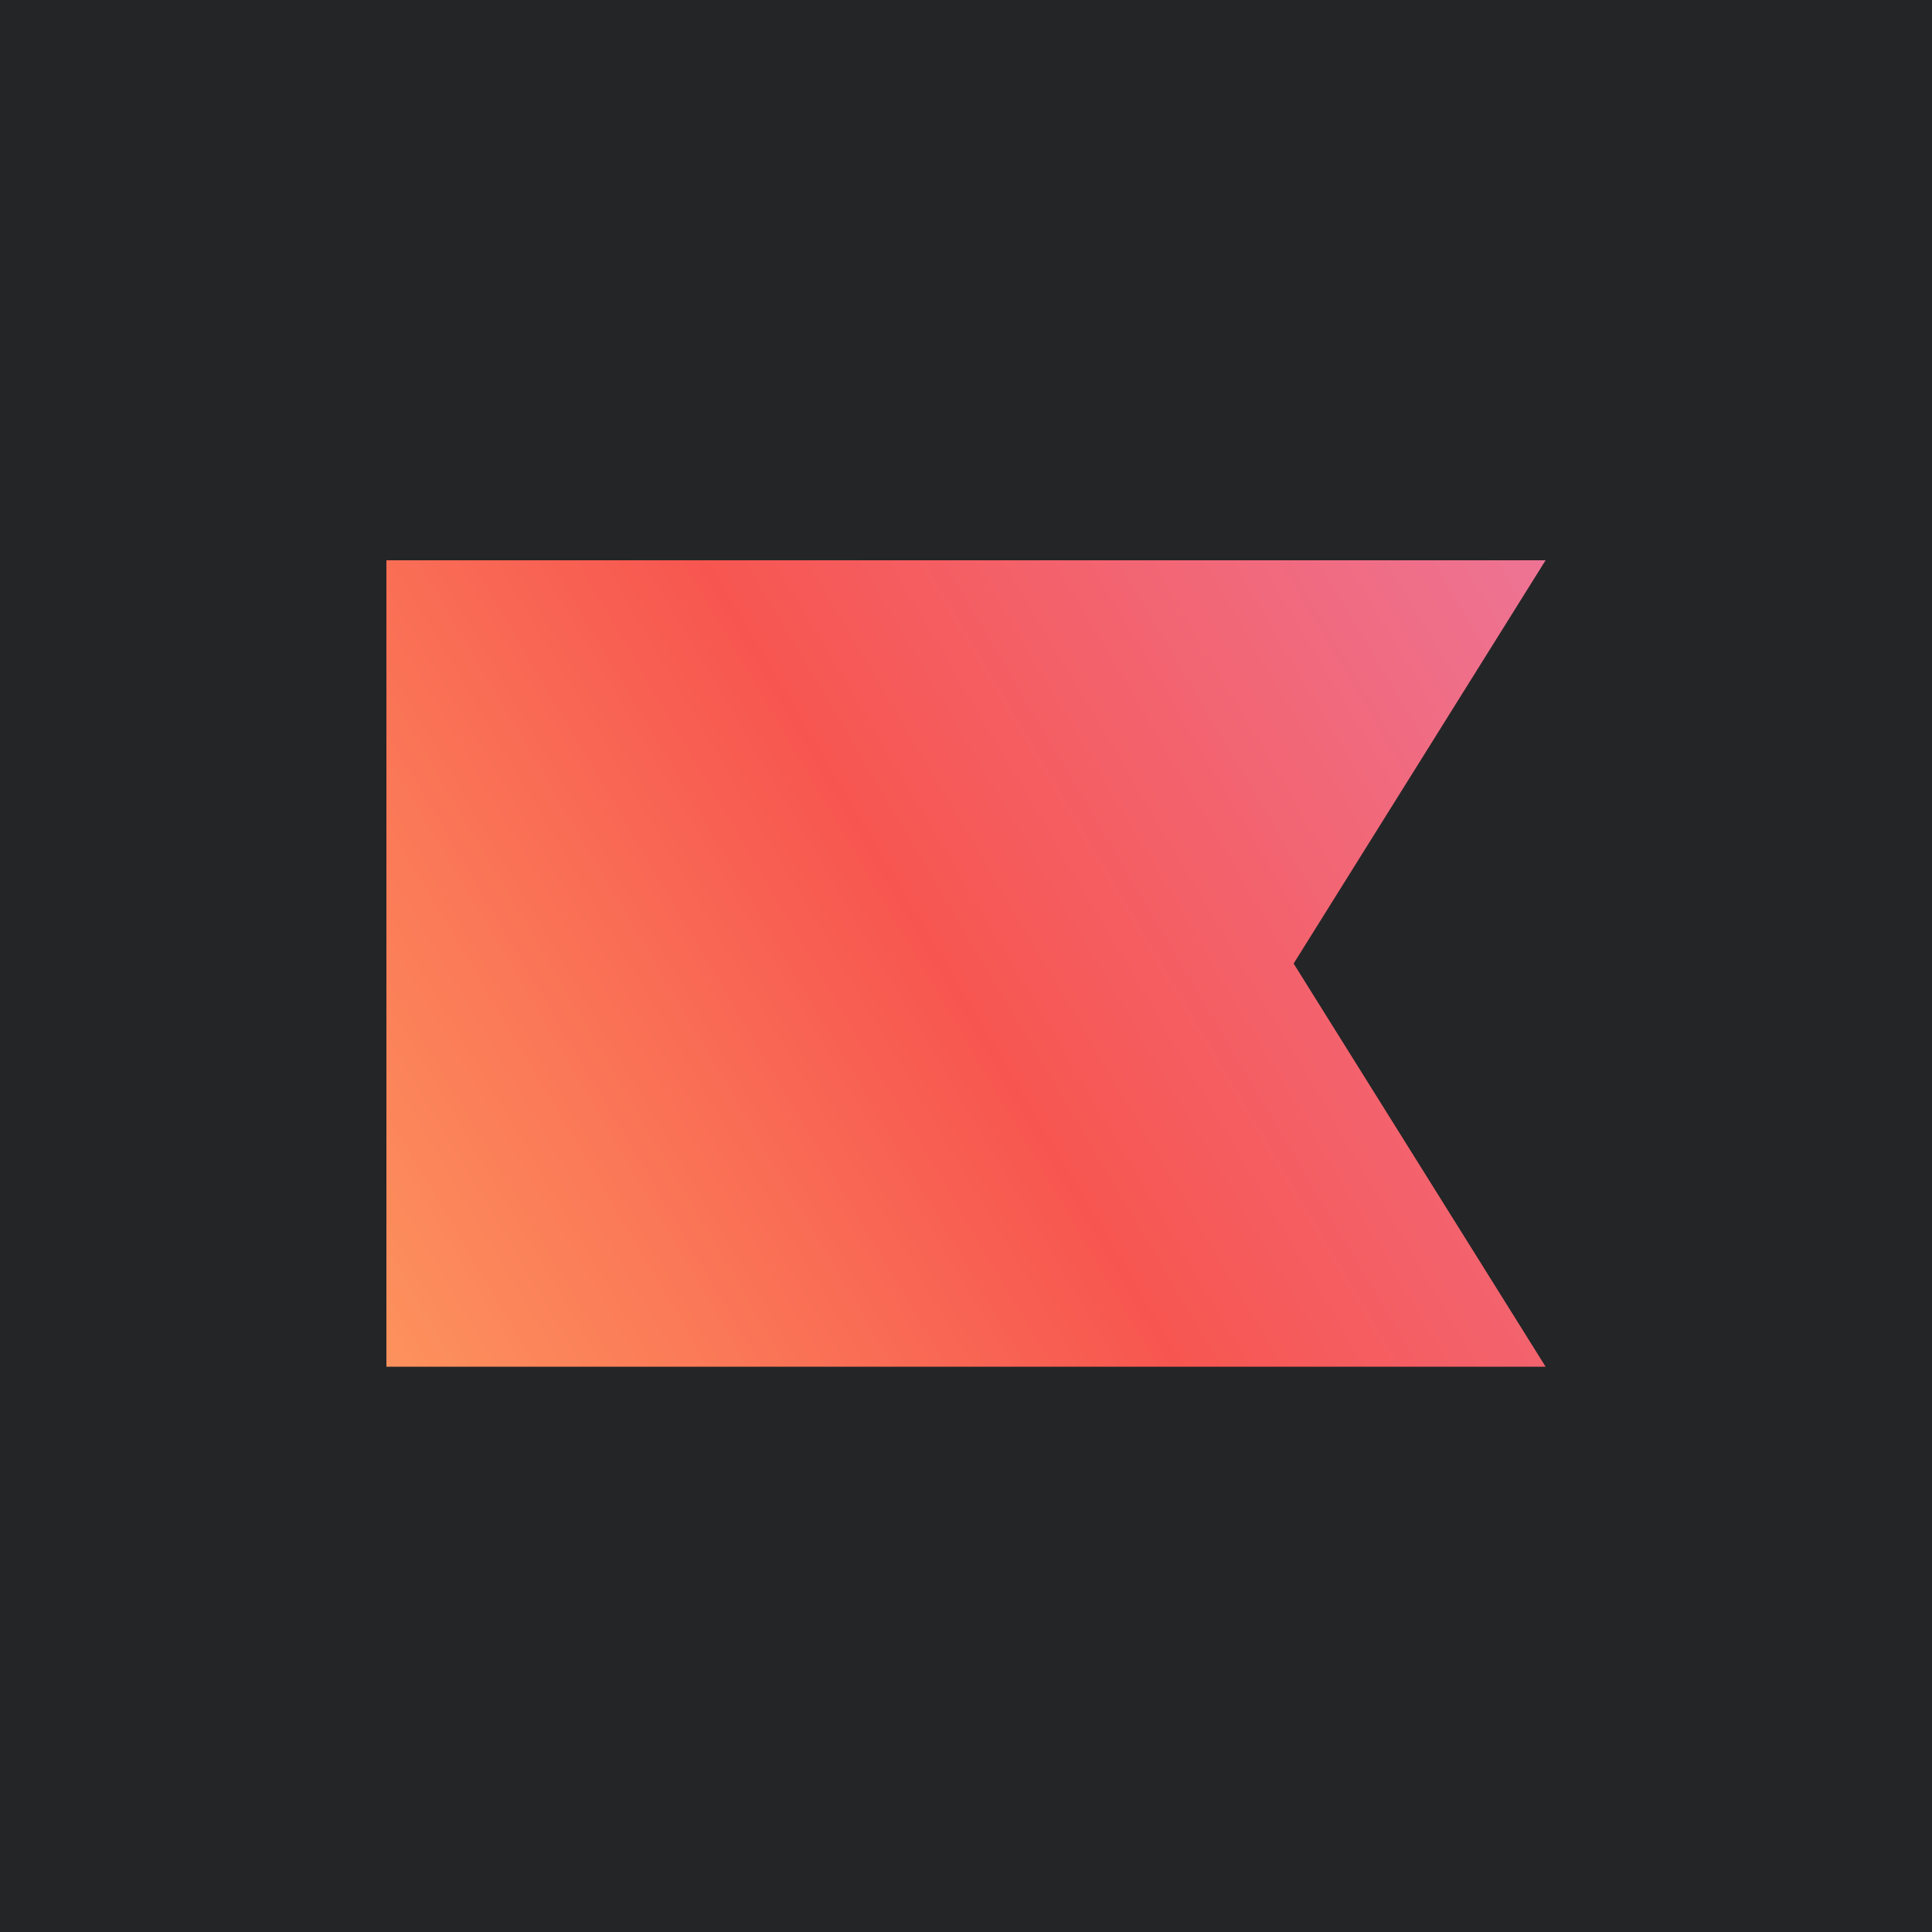
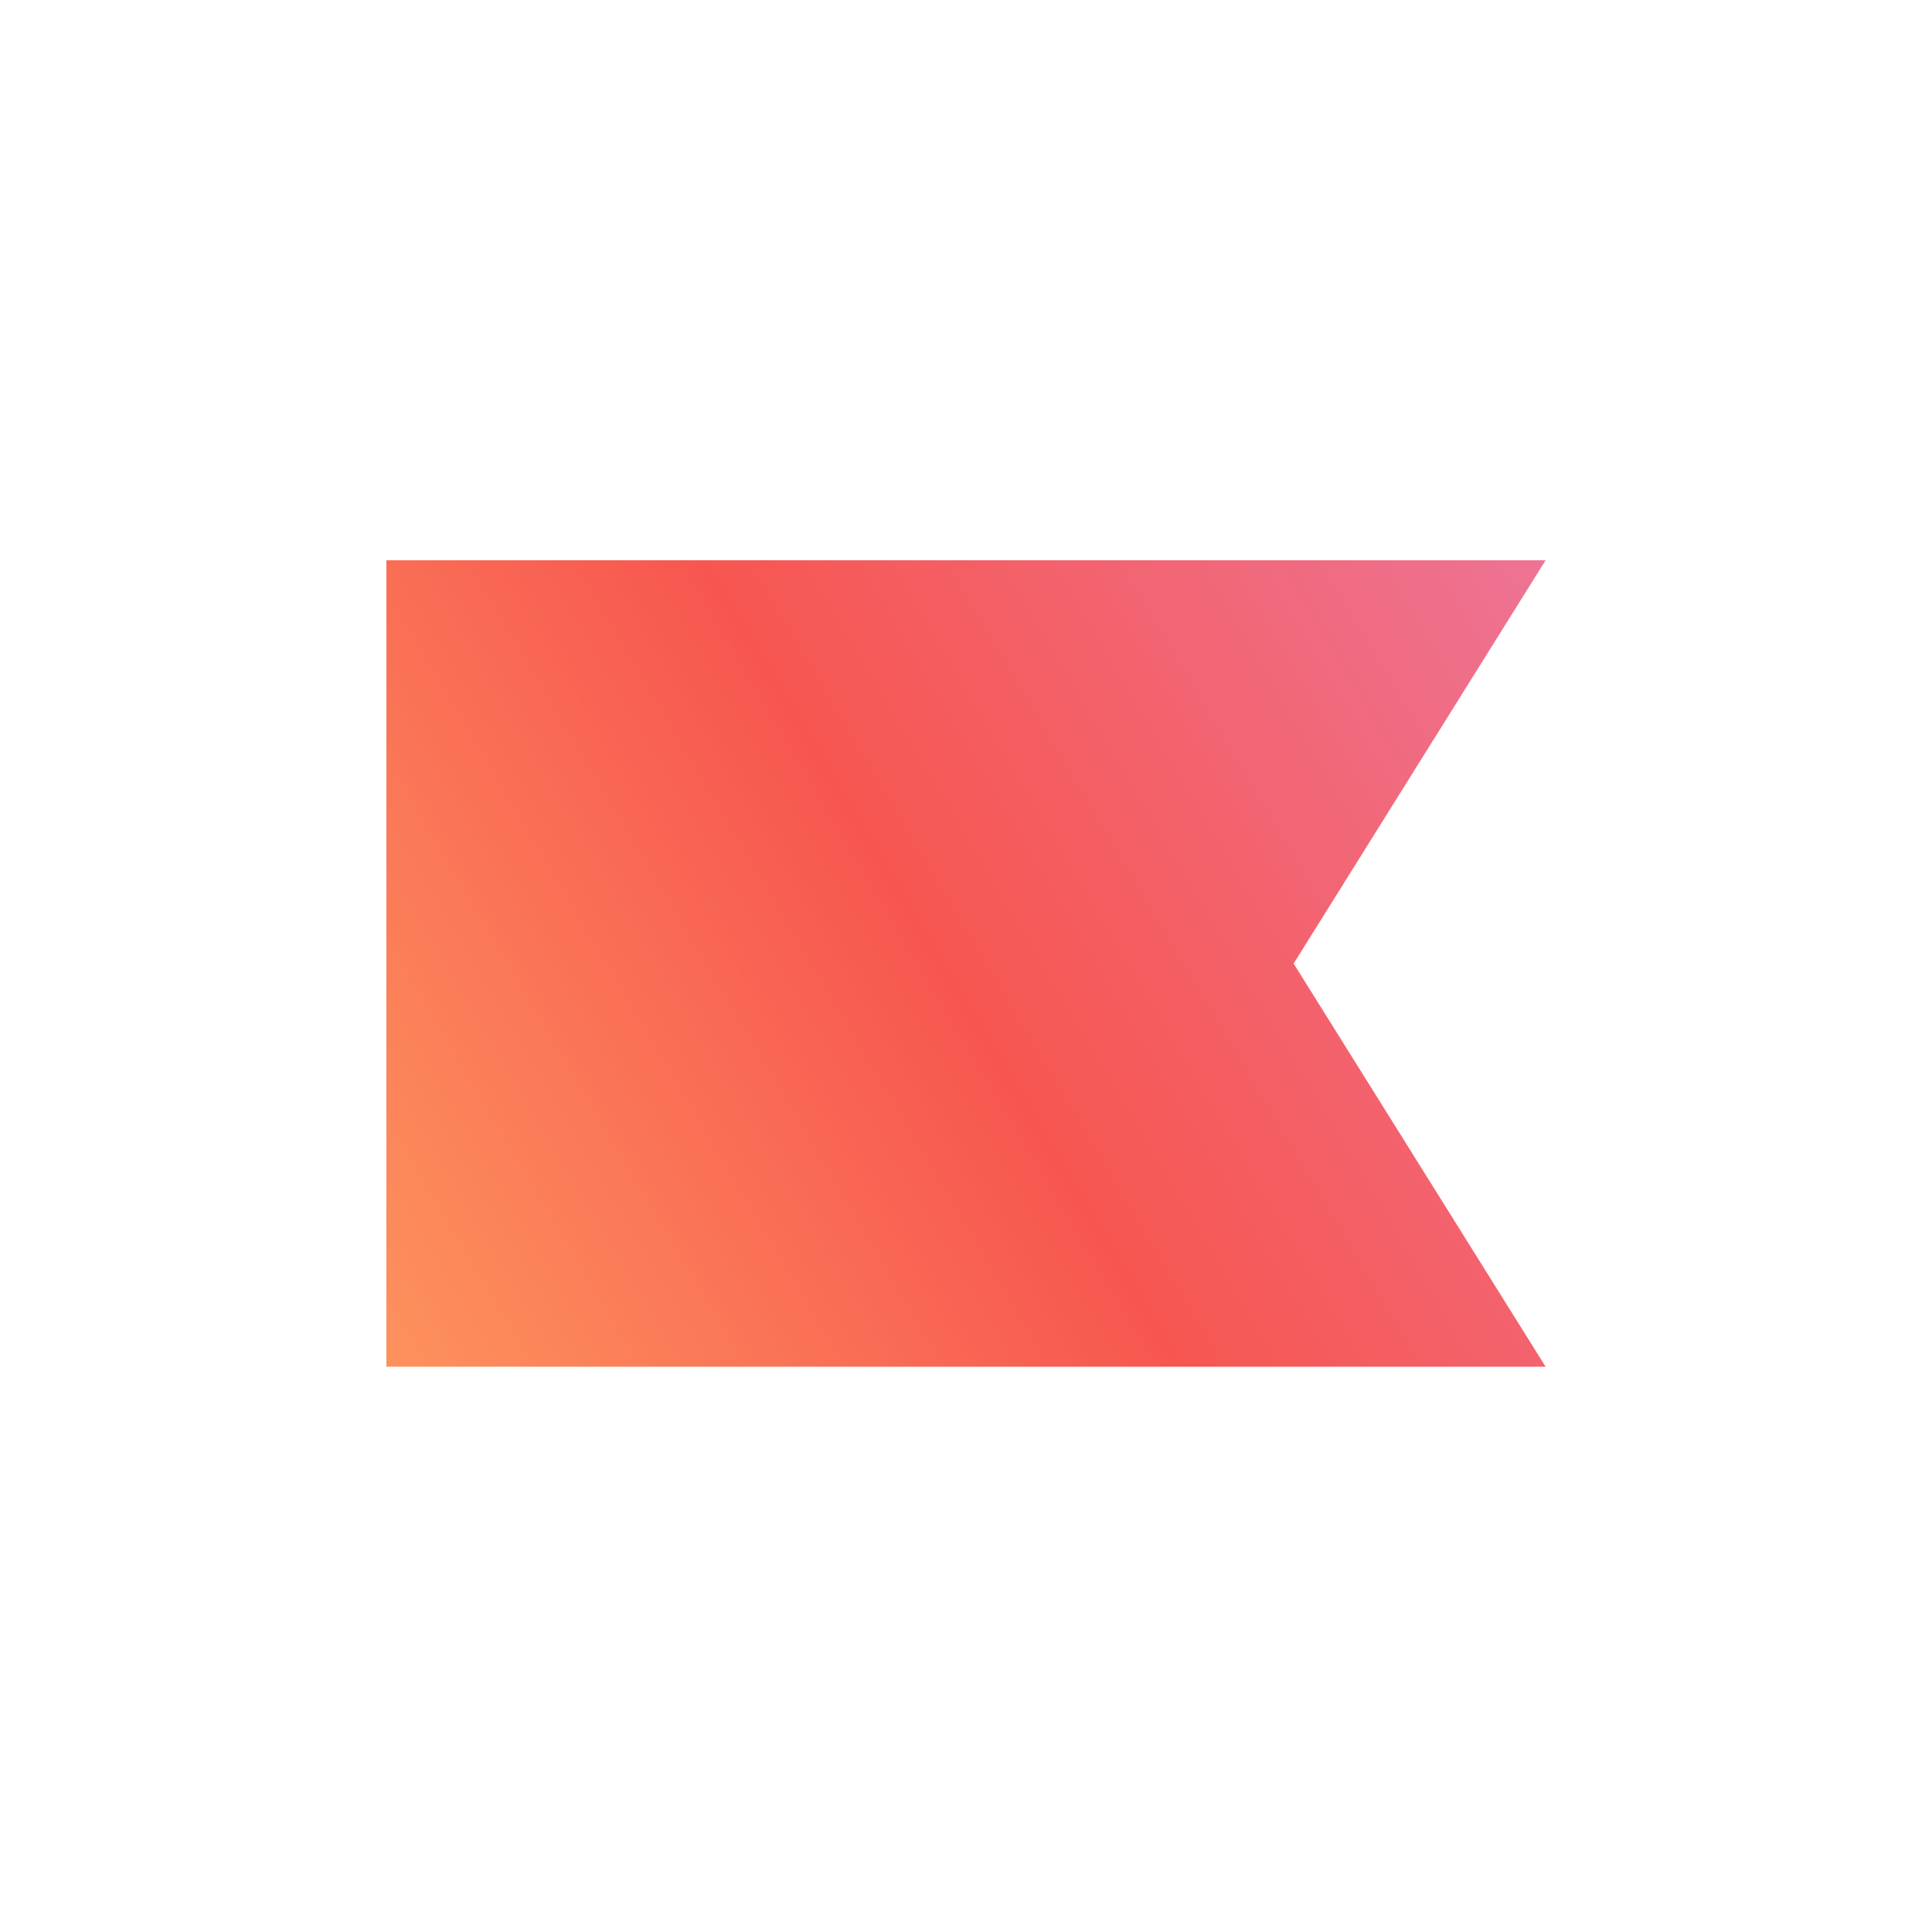
<svg xmlns="http://www.w3.org/2000/svg" width="100" height="100" fill="none">
-   <path fill="#242527" d="M0 0h100v100H0z" />
  <path fill="url(#a)" d="M20 29h60L66.958 49.874 80 70.74H20z" />
  <defs>
    <linearGradient id="a" x1="83.998" x2="9.32" y1="31.905" y2="76.021" gradientUnits="userSpaceOnUse">
      <stop stop-color="#ED7598" />
      <stop offset=".456" stop-color="#F75650" />
      <stop offset="1" stop-color="#FFA661" />
    </linearGradient>
  </defs>
</svg>